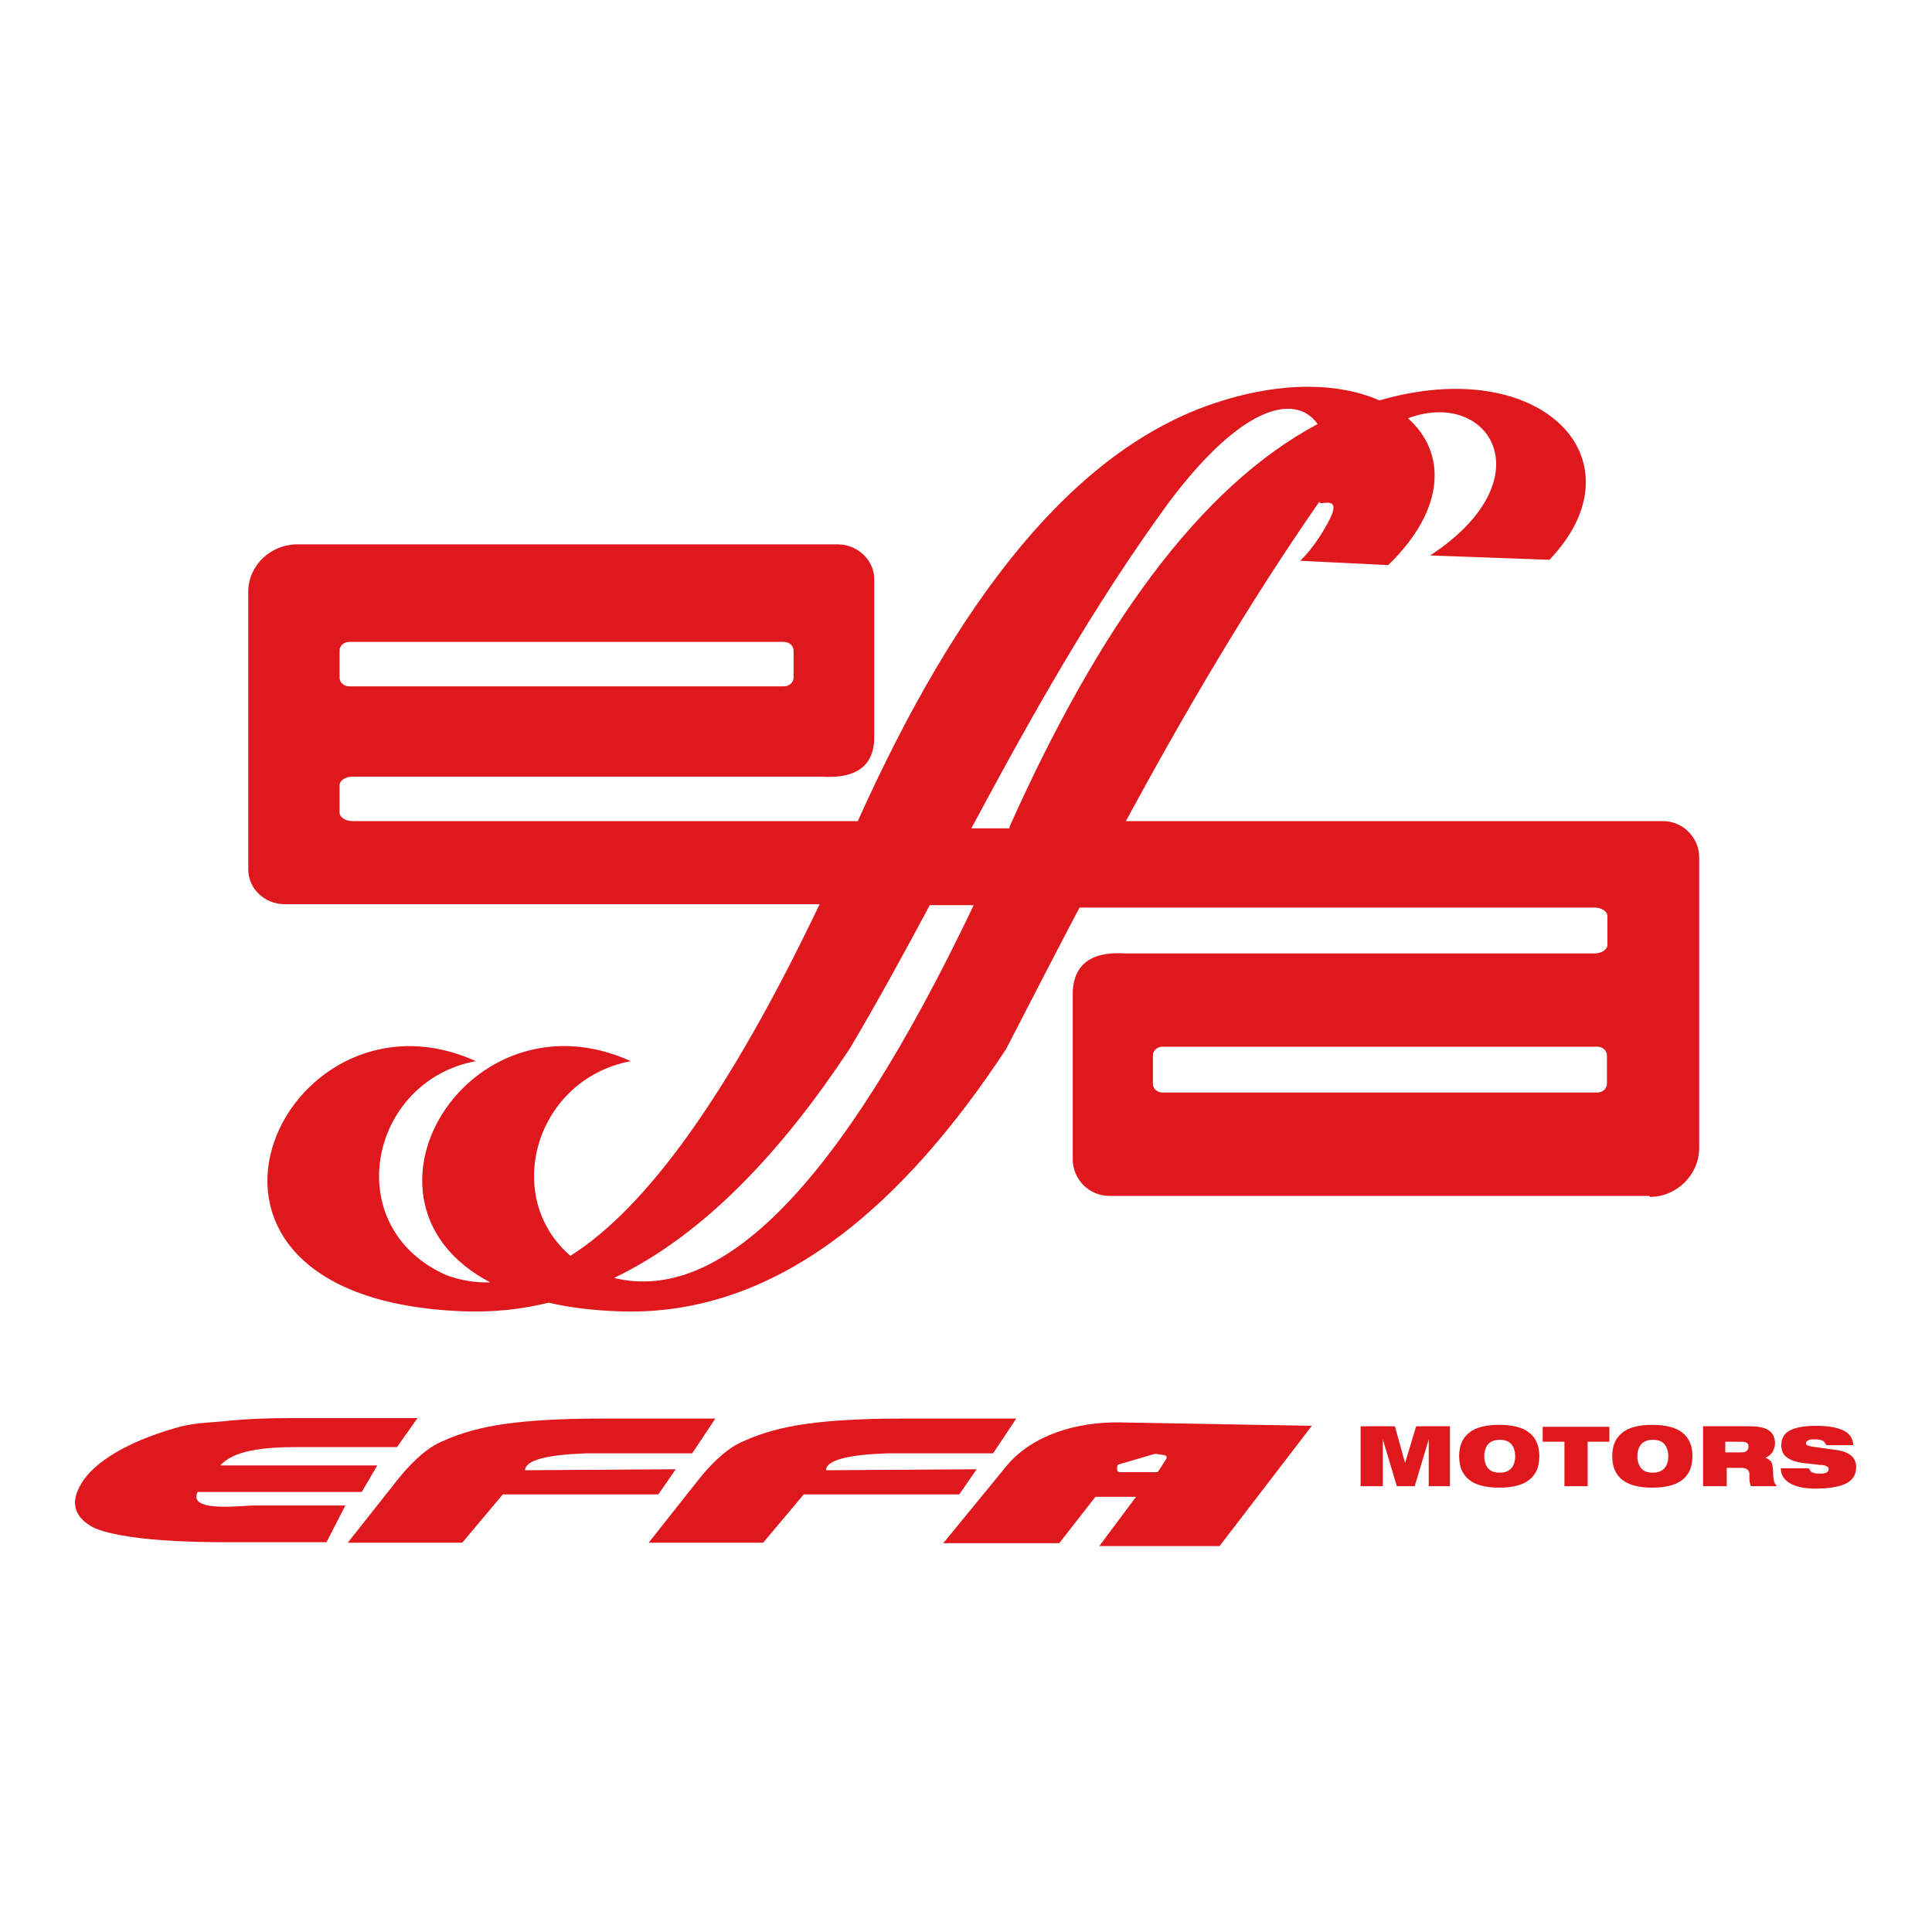
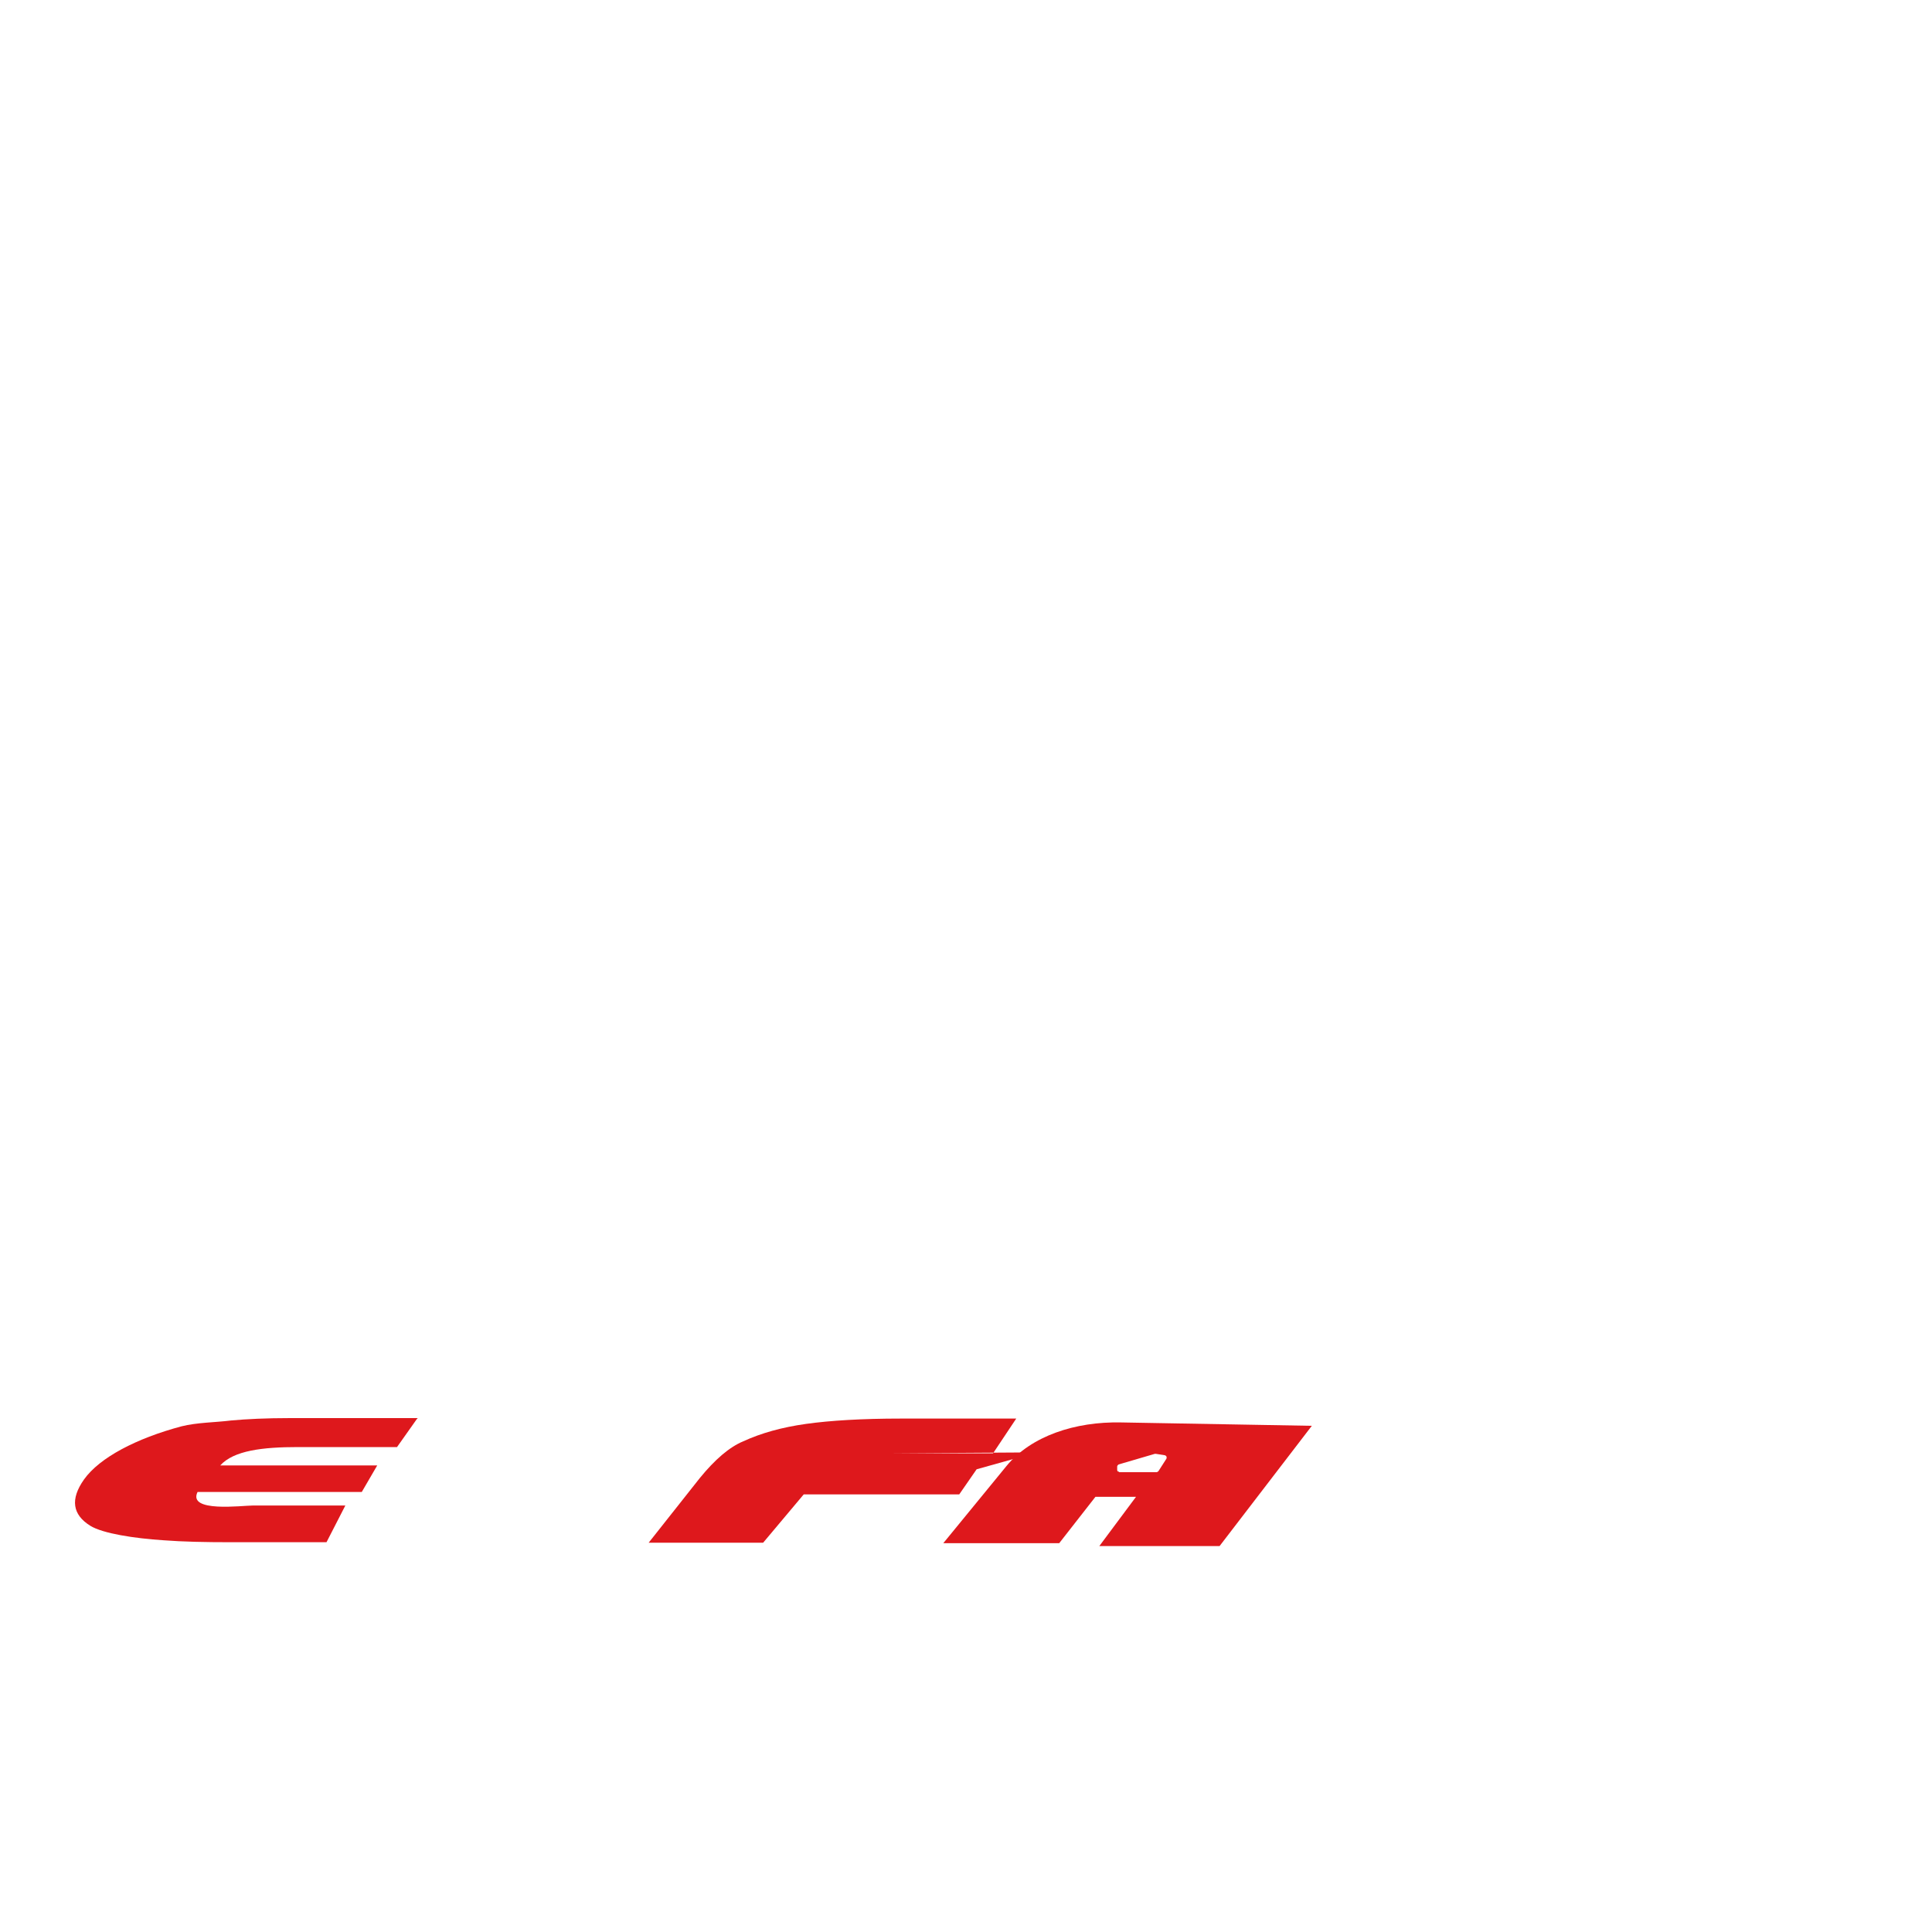
<svg xmlns="http://www.w3.org/2000/svg" id="Camada_1" data-name="Camada 1" viewBox="0 0 40 40">
  <defs>
    <style>
      .cls-1 {
        fill: #de181c;
        fill-rule: evenodd;
      }
    </style>
  </defs>
-   <path class="cls-1" d="m34.15,24.76h-11.18c-.42,0-.76-.34-.76-.76v-3.01h0v-.34c-.02-.66.35-.96,1.1-.91h9.7c.15,0,.27-.08.27-.18v-.59c0-.1-.12-.18-.27-.18h-10.66c-.51.97-1.01,1.94-1.52,2.93-2.08,3.16-4.7,5.55-8.01,5.43-.55-.02-1.04-.08-1.46-.18-.56.14-1.14.2-1.75.18-6.92-.25-3.77-7,.24-5.18-2.21.41-2.84,3.44-.61,4.43.3.11.6.16.91.15-3.18-1.67-.44-6.1,2.91-4.58-1.97.37-2.68,2.8-1.25,4.03,1.57-.99,3.28-3.34,5.16-7.28H5.89c-.41,0-.75-.32-.75-.72v-1.92h0v-3.83c0-.54.46-.98,1.02-.98h11.18c.42,0,.76.33.76.72v2.89h0v.33c.02.63-.35.92-1.1.87H7.3c-.15,0-.27.08-.27.18v.56c0,.1.12.18.27.18h10.46c2.08-4.63,4.49-7.7,7.41-8.66,1.39-.46,2.57-.41,3.39-.05,3.37-.98,5.48,1.24,3.52,3.3l-2.47-.09c2.41-1.58,1.23-3.47-.46-2.84.79.7.8,1.87-.41,3.04l-1.82-.09c.25-.24.49-.61.62-.88.25-.52-.27-.22-.22-.35-1.5,2.16-2.79,4.37-4.01,6.62h11.12c.41,0,.75.34.75.75v2.01h0v4c0,.56-.46,1.02-1.02,1.02Zm-21.43,1.7c2.16.52,4.61-1.78,7.44-7.72h-.91c-.53.99-1.07,1.98-1.65,2.96-1.38,2.09-2.99,3.85-4.89,4.76Zm7.39-9.31h.79v-.03c1.84-4.11,3.92-7.03,6.38-8.34-.42-.6-1.48-.49-3.05,1.58-1.59,2.17-2.87,4.46-4.12,6.79Zm-12.88-3.86h9c.11,0,.2.08.2.18v.56c0,.1-.09.18-.2.18H7.23c-.11,0-.2-.08-.2-.18v-.56c0-.1.09-.18.2-.18Zm25.84,9.33h-9c-.11,0-.2-.08-.2-.18v-.59c0-.1.09-.18.2-.18h9c.11,0,.2.08.2.18v.59c0,.1-.09.18-.2.18Z" />
  <g>
-     <path class="cls-1" d="m28.17,30.77v-1.24h.71l.21.76.23-.76h.7v1.24h-.44v-.97l-.29.97h-.37l-.29-.97v.97h-.44Zm2.56-.62c0,.11.03.19.08.25.05.06.13.09.24.09s.18-.03.24-.09c.05-.06.08-.14.08-.25s-.03-.19-.08-.25c-.05-.06-.13-.09-.24-.09s-.18.03-.24.09c-.05.06-.08.14-.08.25Zm-.52,0c0-.22.07-.38.21-.49.14-.11.35-.16.62-.16s.48.05.62.16c.14.11.21.27.21.49s-.07.38-.21.49c-.14.11-.35.16-.62.16s-.48-.05-.62-.16c-.14-.11-.21-.27-.21-.49Zm2.18.62v-.92h-.45v-.31h1.38v.31h-.45v.92h-.48Zm1.51-.62c0,.11.03.19.08.25.05.06.13.09.24.09s.18-.03.24-.09c.05-.06.08-.14.08-.25s-.03-.19-.08-.25c-.05-.06-.13-.09-.24-.09s-.18.03-.24.09c-.05.06-.08.14-.08.25Zm-.52,0c0-.22.07-.38.21-.49.14-.11.35-.16.62-.16s.48.05.62.16c.14.11.21.27.21.49s-.07.38-.21.49c-.14.11-.35.16-.62.16s-.48-.05-.62-.16c-.14-.11-.21-.27-.21-.49Zm2.81-.62c.11,0,.19,0,.26.02.06.01.12.03.15.05.05.03.08.06.11.11.02.05.04.1.04.16,0,.07-.02.14-.05.19-.04.06-.09.1-.15.12.05.02.09.05.12.08.02.03.03.09.04.18,0,0,0,.02,0,.04,0,.16.03.25.07.27v.02h-.53s-.03-.08-.03-.15c0-.04,0-.08,0-.1,0-.05-.02-.08-.05-.1-.03-.02-.07-.03-.13-.03h-.29v.38h-.49v-1.24h.94Zm-.46.54h.28c.07,0,.13,0,.15-.03.03-.02.04-.05.04-.09s-.01-.07-.04-.08c-.03-.02-.08-.02-.17-.02h-.27v.22Zm1.14.33h.58s.03.06.06.08c.04.02.09.03.15.03s.11,0,.15-.02c.03-.01.05-.04.05-.07,0-.03-.01-.05-.04-.06-.03-.02-.07-.03-.13-.03l-.36-.04c-.15-.02-.26-.06-.34-.12-.08-.06-.11-.15-.11-.25,0-.14.06-.24.17-.3.11-.06.29-.1.54-.1s.45.03.58.1c.13.06.19.16.2.3h-.56s-.03-.07-.07-.09c-.04-.02-.1-.03-.17-.03-.05,0-.1,0-.13.02-.03.01-.05.03-.05.06,0,.02.01.04.04.05s.07.02.15.03l.44.06c.14.02.24.06.31.12.07.06.1.14.1.24,0,.15-.07.26-.2.33-.14.07-.35.11-.64.11-.23,0-.41-.04-.53-.11-.12-.07-.19-.17-.19-.31Z" />
    <g>
      <path class="cls-1" d="m8.63,29.38l-.41.58h-2.05c-.73,0-1.33.07-1.61.38h3.25l-.32.55h-3.4c-.21.43.92.28,1.15.28h1.91l-.39.76h-1.98c-.54,0-1-.01-1.39-.04-.61-.04-1.26-.14-1.52-.3-.37-.23-.42-.55-.13-.96.32-.45,1.08-.85,2.02-1.1.32-.08.7-.08,1.02-.12.32-.03.73-.05,1.23-.05h2.64Z" />
-       <path class="cls-1" d="m20.22,30.42l-.36.52h-3.22l-.84,1h-2.37l1.06-1.34c.31-.38.61-.64.9-.76.37-.17.8-.29,1.3-.36.5-.07,1.16-.11,1.96-.11h2.39l-.48.72h-2.2c-.81.03-1.25.14-1.26.35l3.11-.02Z" />
-       <path class="cls-1" d="m13.99,30.42l-.36.52h-3.22l-.84,1h-2.37l1.06-1.34c.31-.38.61-.64.9-.76.37-.17.8-.29,1.3-.36.5-.07,1.16-.11,1.96-.11h2.39l-.48.72h-2.2c-.81.03-1.25.14-1.26.35l3.11-.02Z" />
+       <path class="cls-1" d="m20.22,30.42l-.36.52h-3.22l-.84,1h-2.37l1.06-1.34c.31-.38.61-.64.9-.76.37-.17.8-.29,1.3-.36.5-.07,1.16-.11,1.96-.11h2.39l-.48.72h-2.2l3.11-.02Z" />
      <path class="cls-1" d="m19.53,31.95h2.4l.75-.96h.84l-.76,1.02h2.49l1.91-2.49-3.95-.07c-.95-.02-1.86.28-2.37.9l-1.31,1.6Zm3.64-1.47h.78s.03-.01.04-.03l.16-.25s.01-.03,0-.04c0-.02-.02-.02-.03-.03l-.19-.03s-.01,0-.02,0l-.75.22s-.03.02-.03.04v.07s0,.02.01.03.02.01.03.01Z" />
    </g>
  </g>
</svg>